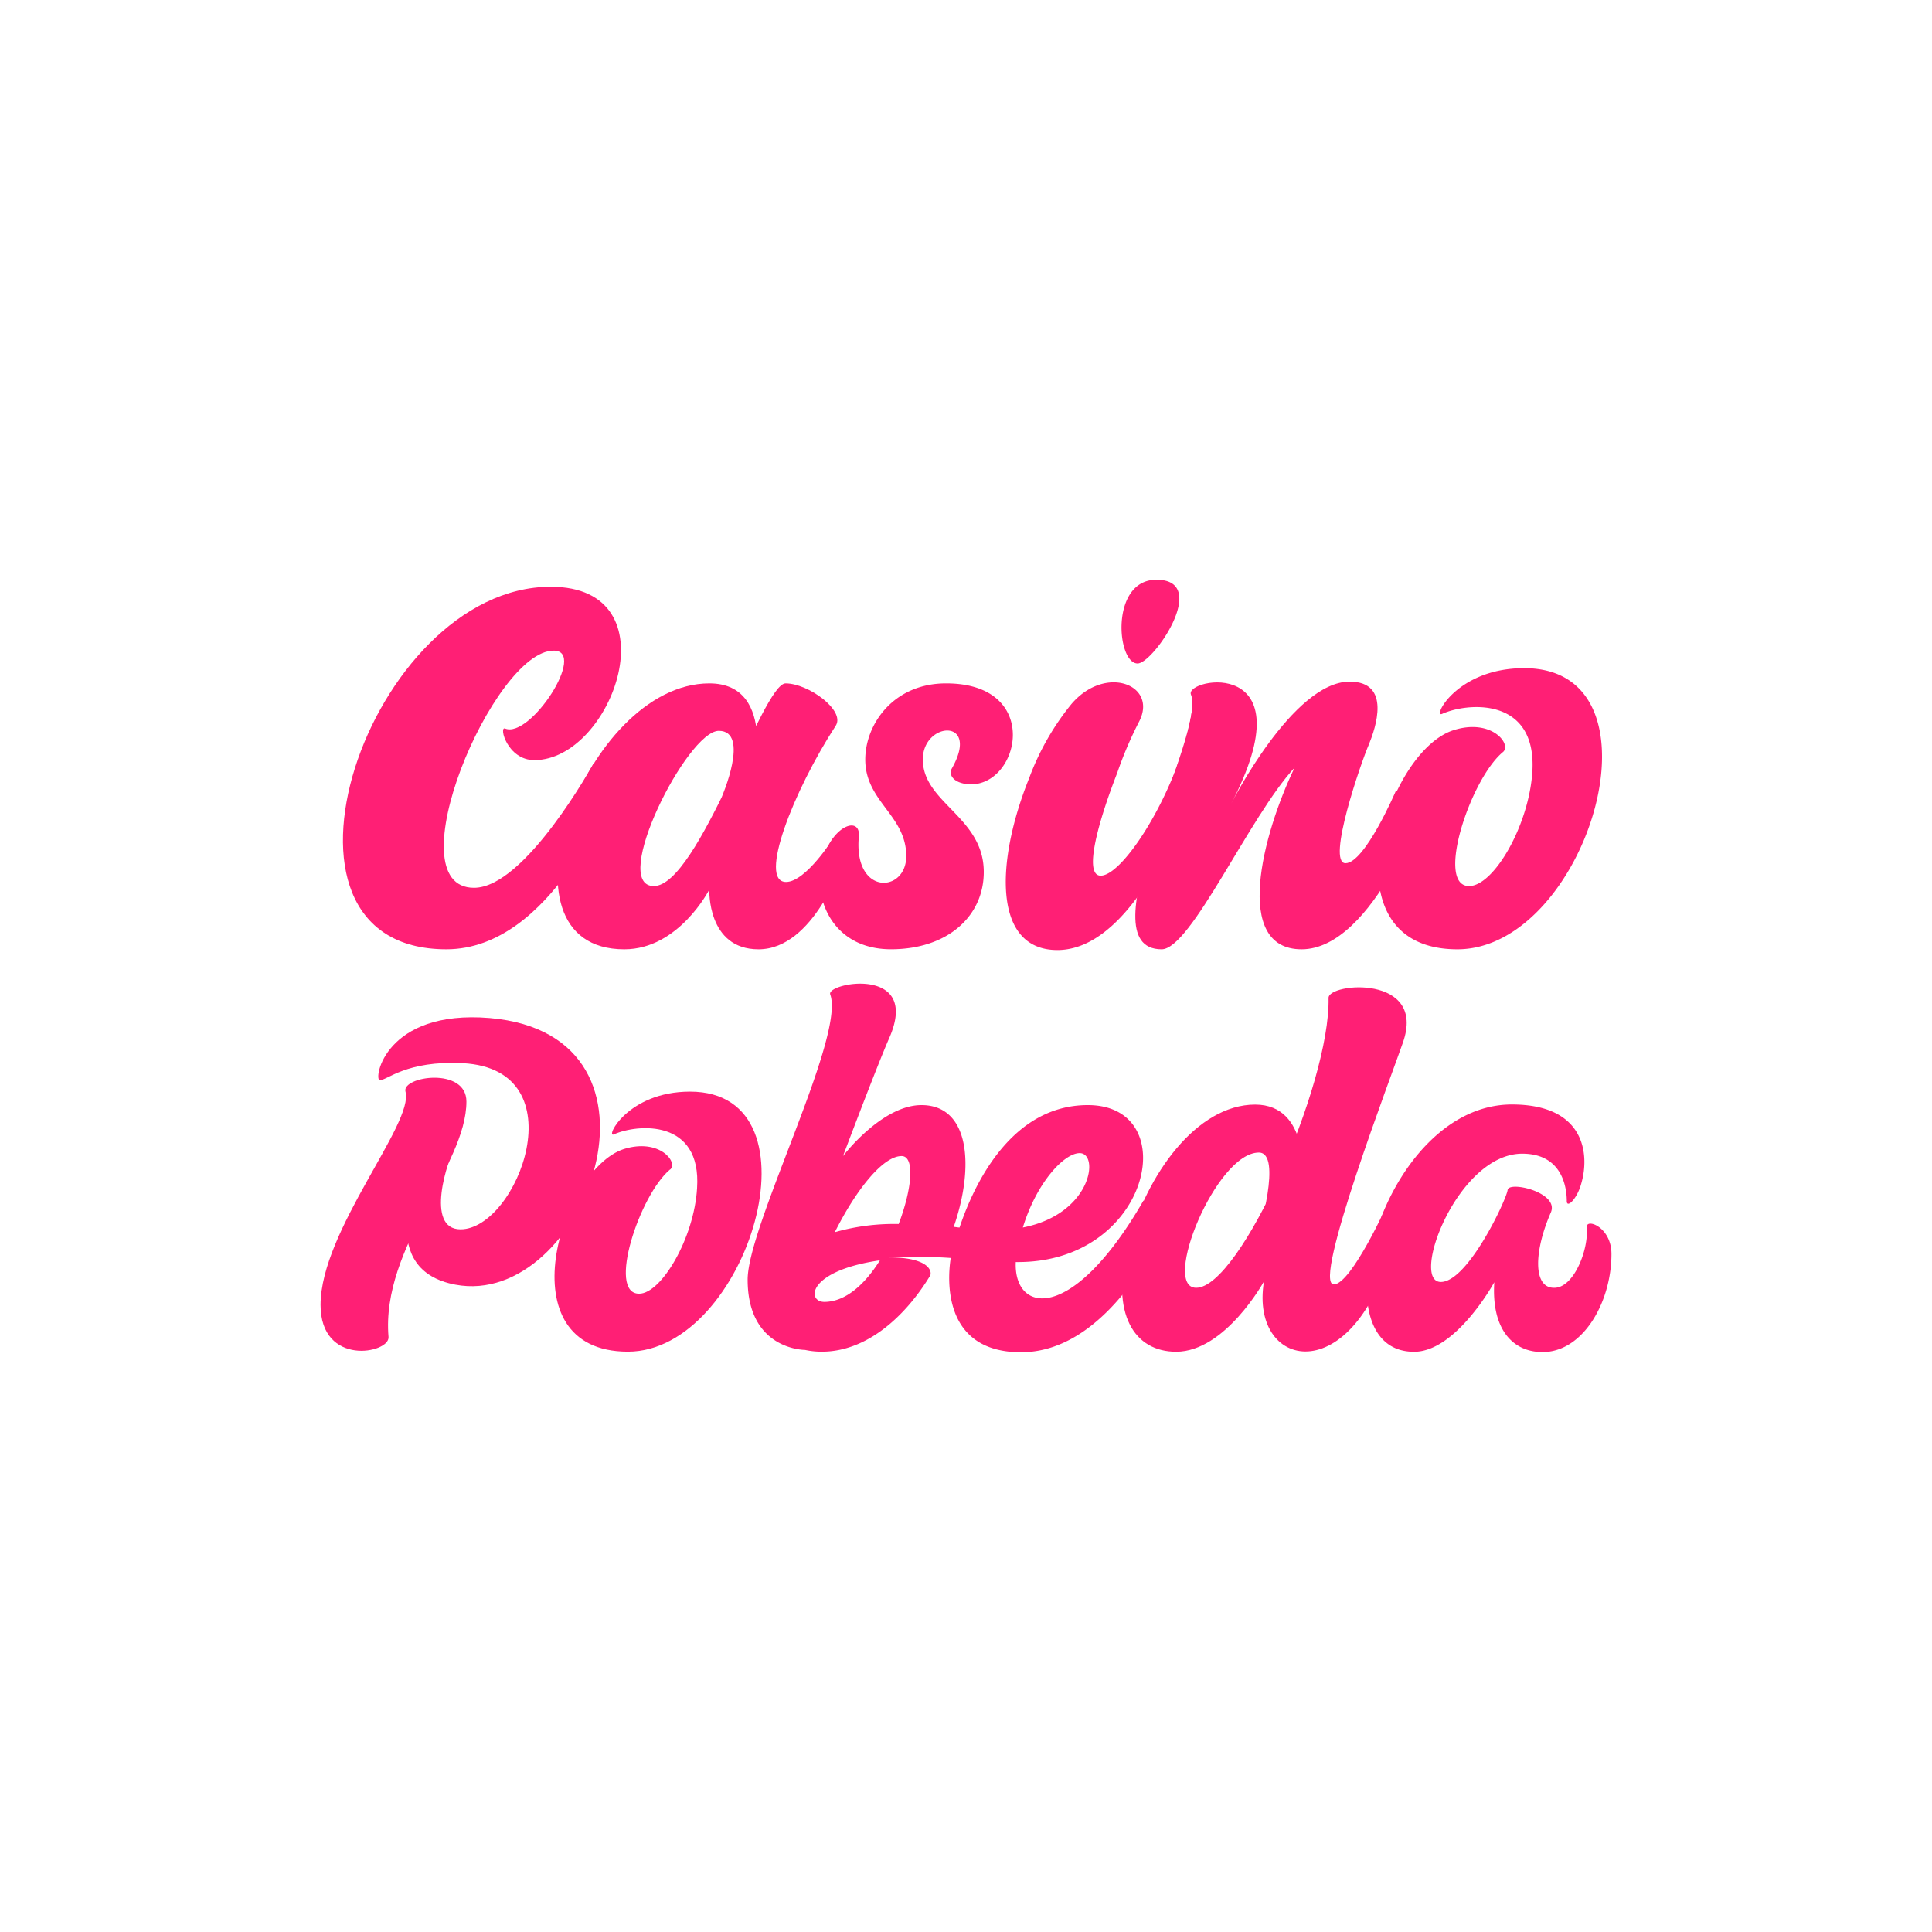
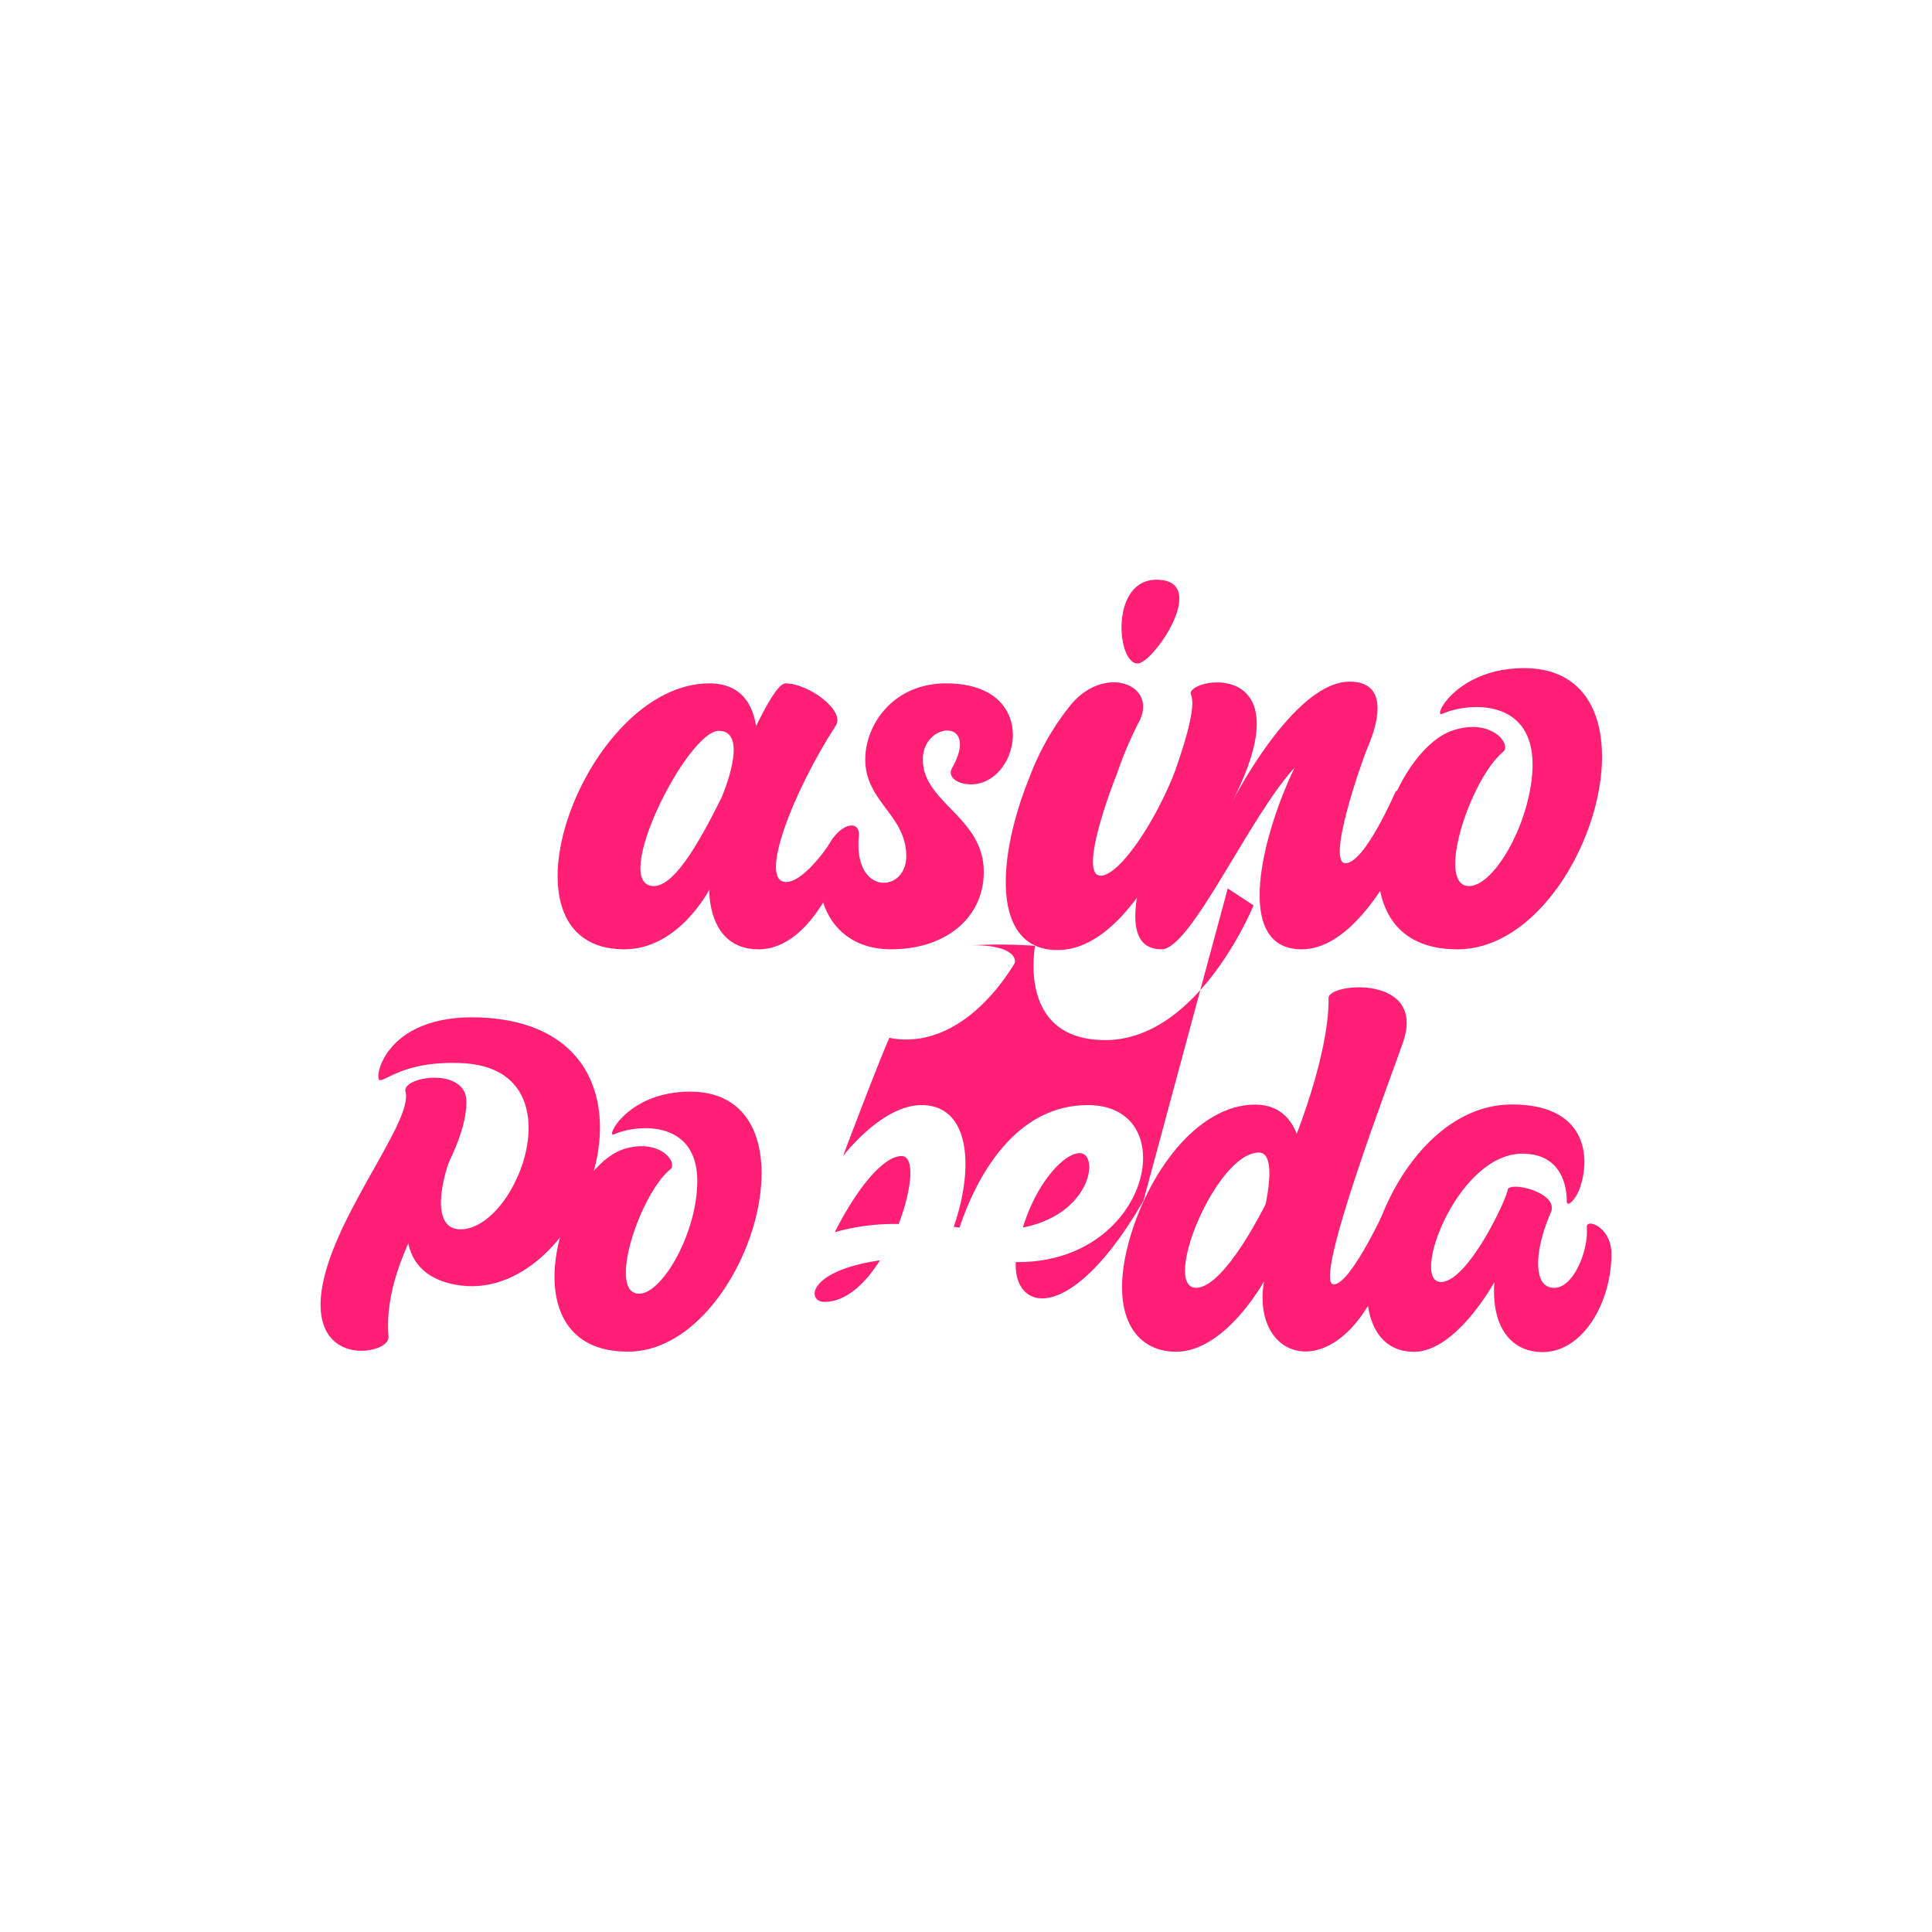
<svg xmlns="http://www.w3.org/2000/svg" id="Layer_1" data-name="Layer 1" viewBox="0 0 500 500">
  <defs>
    <style>.cls-1{fill:#ff1f75;}</style>
  </defs>
  <title>500_500x500_white</title>
-   <path class="cls-1" d="M130.71,188.54c-1.67-.61.61,8.18,7.58,8.18,20.31,0,36.23-44.87,4.24-44.87-47,0-79.12,93.83-27,93.83,27.29,0,42.59-40.32,42.59-40.32l-4.39-8S136,229.76,122.68,229.76c-20.92,0,5-61.38,20.61-61.38C152.08,168.38,137.23,191.26,130.71,188.54Z" />
  <path class="cls-1" d="M186.79,206.27s7.43-17.13-.76-17.13-28.34,40.17-16.82,40.17,28.19-52.45,34.1-52.45,15.47,7,13,10.92c-11.06,17-20.16,40.47-12.88,40.47,5.15,0,12.27-11.37,12.27-11.37l2.43,5.91s-7.43,22.89-21.83,22.89c-13.34,0-12.73-15.46-12.73-15.46s-7.88,15.46-22,15.46c-35.47,0-10.31-68.82,22-68.82,18.19,0,11.06,26.38,11.06,26.38Z" />
  <path class="cls-1" d="M246.36,198.84c-.91,1.52.15,3.64,3.94,4.1,13.49,1.36,19.86-26.08-5.45-26.08-13.65,0-20.92,10.61-20.92,19.71,0,10.91,10.61,14.4,10.61,25,0,9.55-13.64,10.31-12.28-5,.61-5.91-8-2.73-9.85,8.18-1.52,8.79,3.64,20.92,18.19,20.92s24-8.49,24-20c0-14.25-15.77-17.88-15.77-29.1C238.78,186.72,253.79,185.66,246.36,198.84Zm62.3-16.22c-2.27,19.1-17.43,44-23.8,44-4.54,0-.6-14.1,4.25-26.52a99.78,99.78,0,0,1,5.76-13.49c4.7-9.4-8.79-14.71-17.59-4.4a67.36,67.36,0,0,0-10.91,19.1c-8.79,21.83-9.4,44.56,7.28,44.56,23.34,0,38.19-50.62,38.19-50.62Zm-14.25-10.91c-5.45,0-7.12-21.67,4.85-21.67C313.36,150,298.5,171.71,294.41,171.71Z" />
  <path class="cls-1" d="M369.59,202.94c0,3.63-14.09,42.74-32.74,42.74-17.88,0-10.15-29.71-1.82-47-11.67,12.58-26.82,47-34.4,47-20.31,0,11.67-56.08,7.58-65.94-1.67-4.24,30.46-10.3,10.45,28.2,0,0,15.92-31.53,30.62-31.53,10.92,0,6.67,12.13,5,16.22-2,4.55-11.06,30.77-6.06,30.77s13-18.65,13-18.65ZM104.94,282.51c-1.06-3.94,15.77-6.51,15.77,2.58,0,16.67-22.13,37.59-20.16,60.93.3,4.25-17.59,7.73-17.59-8.33C83,318.44,107.22,290.7,104.94,282.51Z" />
  <path class="cls-1" d="M118.13,296.15c-2.43,4-8.19,22,1.06,22,14.7,0,30.62-41.38.61-43-14.71-.76-19.71,4.54-21.53,4.39-1.66-.15,1.37-18.34,28.5-16.07,50.93,4.4,24.55,75.34-8.94,69-20-3.79-11.07-26.07-7.73-35.16Z" />
  <path class="cls-1" d="M173.45,302.67c2.13-1.82-2.72-8.18-12-5.3-16.37,5.3-30.92,52.44,1.06,52.44,30.92,0,51.23-67.3,16.07-67.3-16.22,0-22,12.13-19.71,11.07,6.07-2.73,22.74-4.09,21.53,13.94-.76,12.89-9.25,27.29-15,27.29-8.34,0,.15-25.62,8-32.14ZM325.64,319.5s6.36-21.22.15-21.22c-11.07,0-25.32,35-16.22,35,11.37,0,34.71-52.6,34.26-75-.16-3.94,25.46-6.21,19.25,11.52-2.58,7.58-23.65,62.6-17.89,62.6,4.55,0,14.1-21.22,14.1-21.22l1.82,7.88c-9.1,41.23-37.9,36.23-34,12.58,0,0-10,18.19-22.73,18.19-10.77,0-17.13-9.7-12.43-27.74s17.73-36.22,32.89-36.22c14.25,0,12.28,19.55,12.28,19.55l-11.52,14.1Z" />
-   <path class="cls-1" d="M410.67,317.53c-.15-2.28,6.37,0,6.37,7,0,13-8,26.53-19.25,25.31-6.52-.6-11.83-6.06-11.07-18,0,0-9.85,18-20.76,18-25.62,0-8.19-64,25.31-64,18.79,0,20.16,12.73,18,20.31-1.06,4.09-3.79,6.67-3.79,4.7,0-2.28-.46-12.28-11.52-12.28-16.83,0-29.11,33.2-21.07,33.2,7,0,17-21.38,17.28-23.8s13.34.6,11.21,5.76c-4.39,10-4.69,19.55.76,19.55,5.16.15,9.1-10,8.49-15.76Zm-114.74-6.82c-18.65,32.28-33.65,29-33.05,15.91,34.87.46,43.66-40.62,18.65-40.62-19.71,0-29.41,20.31-33.2,31.68-.45,0-1.06-.15-1.51-.15,5.45-15.77,4.09-31.53-8.34-31.53-10.31,0-20.31,13.19-20.31,13.19s8.79-23.35,12-30.62c8.19-18.8-16.37-14.25-15.31-11.22,3.95,10.91-21.37,59.87-21.37,73.82,0,18,14.4,18.19,14.86,18.19a19.69,19.69,0,0,0,4.39.45c11.37,0,21.37-8.79,28-19.7.46-.91,0-4.7-10.76-4.7a137.38,137.38,0,0,1,16.07.15c-.91,5.76-2,24.4,18.19,24.4,24.25,0,38.35-34.86,38.35-34.86l-6.67-4.39Zm-62.6-11.52c3.48,0,2.73,8.48-.76,17.58a56.18,56.18,0,0,0-16.52,2.12C221.5,308,228.48,299.19,233.33,299.19Zm-20,37.74c-4.55,0-4.55-8,14.4-10.76C223.93,332.23,218.93,336.93,213.32,336.93Zm66.09-38.5c5.15,0,3.18,15.76-14.71,19.25C268.34,305.86,275.46,298.43,279.41,298.43ZM389,194.6c2.27-2-3-8.79-12.89-5.61-17.73,5.76-33.5,56.69,1.06,56.69,33.5,0,55.48-72.76,17.28-72.76-17.58,0-23.8,13-21.22,11.83,6.67-3,24.56-4.4,23.34,15-.91,13.95-10,29.56-16.37,29.56-8.79,0,.31-27.74,8.8-34.71Z" />
+   <path class="cls-1" d="M410.67,317.53c-.15-2.28,6.37,0,6.37,7,0,13-8,26.53-19.25,25.31-6.52-.6-11.83-6.06-11.07-18,0,0-9.85,18-20.76,18-25.62,0-8.19-64,25.31-64,18.79,0,20.16,12.73,18,20.31-1.06,4.09-3.79,6.67-3.79,4.7,0-2.28-.46-12.28-11.52-12.28-16.83,0-29.11,33.2-21.07,33.2,7,0,17-21.38,17.28-23.8s13.34.6,11.21,5.76c-4.39,10-4.69,19.55.76,19.55,5.16.15,9.1-10,8.49-15.76Zm-114.74-6.82c-18.65,32.28-33.65,29-33.05,15.91,34.87.46,43.66-40.62,18.65-40.62-19.71,0-29.41,20.31-33.2,31.68-.45,0-1.06-.15-1.51-.15,5.45-15.77,4.09-31.53-8.34-31.53-10.31,0-20.31,13.19-20.31,13.19s8.79-23.35,12-30.62a19.69,19.69,0,0,0,4.39.45c11.37,0,21.37-8.79,28-19.7.46-.91,0-4.7-10.76-4.7a137.38,137.38,0,0,1,16.07.15c-.91,5.76-2,24.4,18.19,24.4,24.25,0,38.35-34.86,38.35-34.86l-6.67-4.39Zm-62.6-11.52c3.48,0,2.73,8.48-.76,17.58a56.18,56.18,0,0,0-16.52,2.12C221.5,308,228.48,299.19,233.33,299.19Zm-20,37.74c-4.55,0-4.55-8,14.4-10.76C223.93,332.23,218.93,336.93,213.32,336.93Zm66.09-38.5c5.15,0,3.18,15.76-14.71,19.25C268.34,305.86,275.46,298.43,279.41,298.43ZM389,194.6c2.27-2-3-8.79-12.89-5.61-17.73,5.76-33.5,56.69,1.06,56.69,33.5,0,55.48-72.76,17.28-72.76-17.58,0-23.8,13-21.22,11.83,6.67-3,24.56-4.4,23.34,15-.91,13.95-10,29.56-16.37,29.56-8.79,0,.31-27.74,8.8-34.71Z" />
</svg>